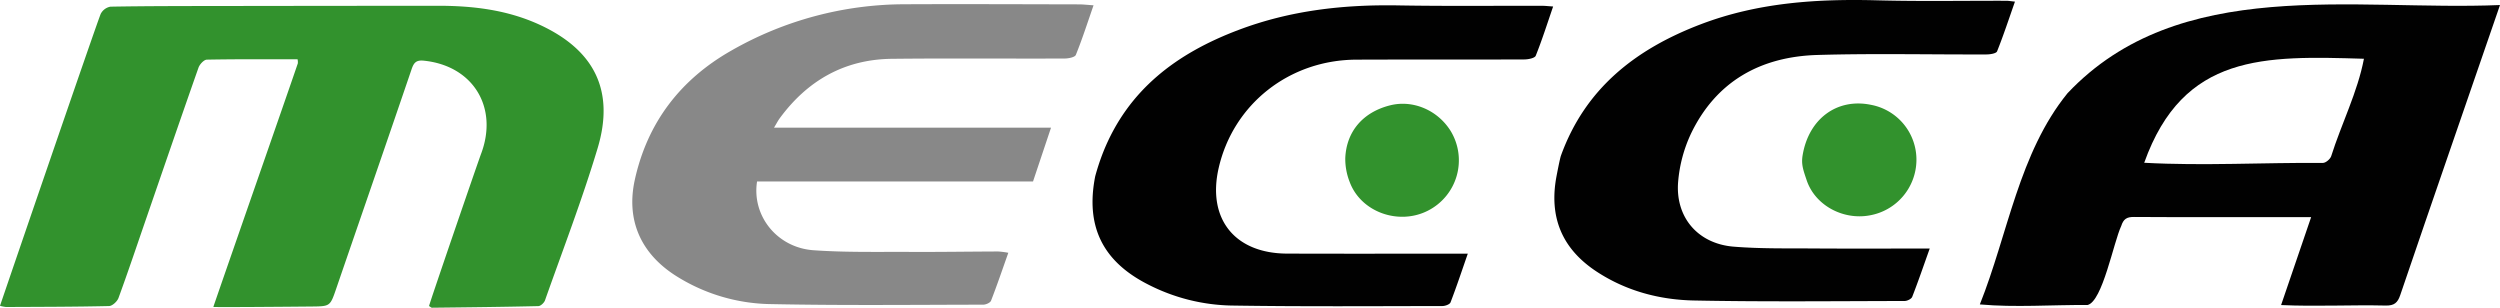
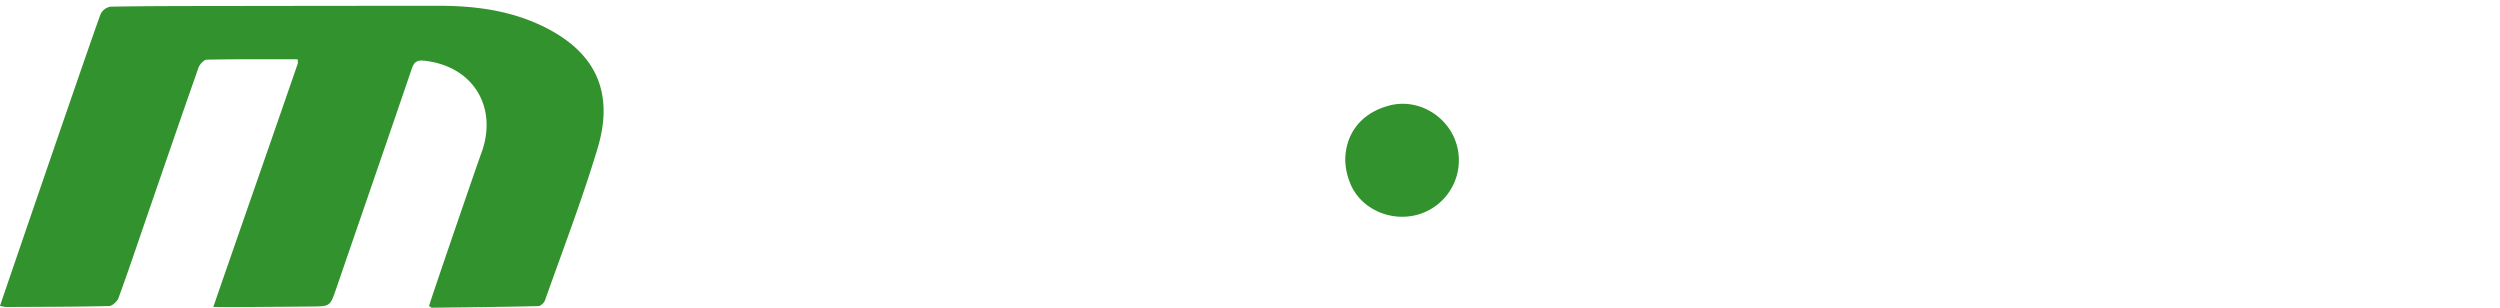
<svg xmlns="http://www.w3.org/2000/svg" width="1114.883" height="137.221" viewBox="0 0 1114.883 137.221">
  <defs>
    <style>.a{fill:#32922d;}.b{fill:#888;}.c{fill:#010101;}</style>
  </defs>
  <title>mecca_logo</title>
  <path class="a" d="M44.887,6.242a6.059,6.059,0,0,1,4.375-3.266c16.319-.287,32.644-.275,48.967-.3q48.476-.074,96.951-.1c15.774-.018,31.2,1.831,45.7,8.564,24.238,11.254,33.323,29.347,25.634,54.943-6.878,22.9-15.5,45.279-23.467,67.845-.392,1.109-1.935,2.557-2.972,2.581-15.815.369-31.634.53-47.452.714-.28,0-.563-.312-1.29-.741.344-1.718,21.914-64.479,23.162-67.766,7.892-20.776-3.467-39.353-25.384-41.65-3.408-.357-4.518.743-5.552,3.782-11.089,32.573-22.37,65.08-33.54,97.625-2.807,8.179-2.713,8.134-11.185,8.217-12.491.122-41,.351-43.7.19,4.856-14.237,33.527-96.357,37.684-108.626a5.883,5.883,0,0,0-.121-1.815c-13.506,0-26.984-.1-40.454.162-1.3.025-3.2,2.085-3.728,3.586C80.57,52.764,72.809,75.407,65,98.036c-4.011,11.628-7.922,23.293-12.154,34.84-.572,1.559-2.738,3.571-4.207,3.606-15.32.357-30.649.356-45.976.431A17.809,17.809,0,0,1,0,136.389C6.677,116.746,41.9,13.992,44.887,6.242Z" />
-   <path class="b" d="M487.671,2.366c-2.732,7.86-5.05,15.089-7.893,22.106-.434,1.071-3.3,1.623-5.042,1.629-25.661.1-51.325-.149-76.984.127-21.117.228-37.653,9.651-50.06,26.559-.767,1.045-1.355,2.221-2.509,4.136H468.711c-2.853,8.528-5.405,16.155-8.034,24.01H337.614c-2.4,15.242,8.867,29.5,25.144,30.659,14.428,1.024,28.959.678,43.446.748,12.986.062,25.972-.148,38.959-.192a38.65,38.65,0,0,1,4.5.58c-2.636,7.434-5.019,14.462-7.71,21.37-.362.928-2.282,1.771-3.481,1.773-31.492.047-62.994.4-94.474-.252a81.173,81.173,0,0,1-43.02-12.893C285.6,112.742,279.185,97.969,283.1,80.162c5.61-25.5,20.324-44.647,42.849-57.491A156.054,156.054,0,0,1,403.6,1.9c25.824-.121,51.65,0,77.474.048C483,1.95,484.929,2.185,487.671,2.366Z" />
-   <path class="c" d="M692.624,2.9c-2.644,7.688-4.935,14.925-7.755,21.949-.433,1.076-3.3,1.647-5.043,1.655-25,.107-50,0-74.994.1-29.88.118-54.836,19.839-61.36,48.31-5.185,22.628,7.108,38.1,30.5,38.182,24.828.09,49.657.024,74.486.027h6.108c-2.686,7.723-5.028,14.786-7.7,21.724-.346.9-2.376,1.633-3.626,1.635-31.33.039-62.665.271-93.988-.225a84.927,84.927,0,0,1-37.466-9.5c-20.155-10.3-27.736-25.961-23.372-48.15A101.929,101.929,0,0,1,492,67.791c11.155-27.887,32.83-44.03,60.255-54.41,23.188-8.777,46.95-11.4,71.429-10.97,21.325.371,42.66.126,63.991.174C689.107,2.589,690.54,2.764,692.624,2.9Z" />
  <path class="a" d="M599.932,70.483c.508-11.917,7.93-20.481,20-23.512,10.183-2.558,21.236,2.143,27.023,11.493A25.172,25.172,0,0,1,636.836,93.92c-13.038,6.689-29.983.69-34.957-12.815A27.983,27.983,0,0,1,599.932,70.483Z" />
-   <path class="c" d="M860.567,110.833c-2.809,7.875-5.16,14.766-7.81,21.541-.368.941-2.215,1.85-3.38,1.853-31.315.056-62.639.4-93.944-.223-15.442-.306-30.333-4.273-43.49-12.939-15.479-10.195-21.281-24.39-17.788-42.621.217-1.131,1.472-7.712,1.971-9.089,10.882-30.017,33.33-47.435,62.161-58.461C783.861,1.113,810.33-.575,837.3.147c19.142.512,38.307.151,57.462.2.976,0,1.95.188,3.812.38-2.681,7.647-5.1,15-7.966,22.166-.381.952-3.063,1.378-4.682,1.384-25.153.092-50.323-.5-75.455.241-25.344.745-45.242,11.757-56.468,35.286a62.687,62.687,0,0,0-5.61,20.988c-1.437,15.98,8.7,27.9,24.725,29.205,11.915.967,23.938.726,35.914.808C825.825,110.919,842.617,110.833,860.567,110.833Z" />
-   <path class="a" d="M803.877,69.294c2.7-16.387,15.4-25.614,30.405-22.562a24.867,24.867,0,0,1,20.357,24.833,25.219,25.219,0,0,1-20.877,24.488c-11.776,2.173-24.291-4.413-28.075-15.682C804.135,75.751,803.218,73.293,803.877,69.294Z" />
-   <path class="c" d="M882.917,135.756c12.562-31.4,17.391-67.455,39.092-94.175C971.8-11.139,1049.774,5.012,1114.883,2.244c-15,43.62-29.713,85.932-44.509,129.412-1.159,3.408-2.72,4.646-6.343,4.607-15.751-.365-30.955.5-46.771-.221,4.5-13.183,8.865-25.939,13.4-39.215-26.784-.042-52.446.114-79.044-.072-3.18-.027-4.66.915-5.653,4.029-3.395,7.176-8.346,33.665-15.028,35.237C914.917,135.893,898.833,137.188,882.917,135.756Zm73.3-63.17c26.387,1.45,53.168-.134,79.7.072,1.267-.015,3.187-1.653,3.666-2.954,4.589-14.5,11.82-28.724,14.619-43.5C1009.944,24.884,973.638,23.749,956.217,72.586Z" />
</svg>